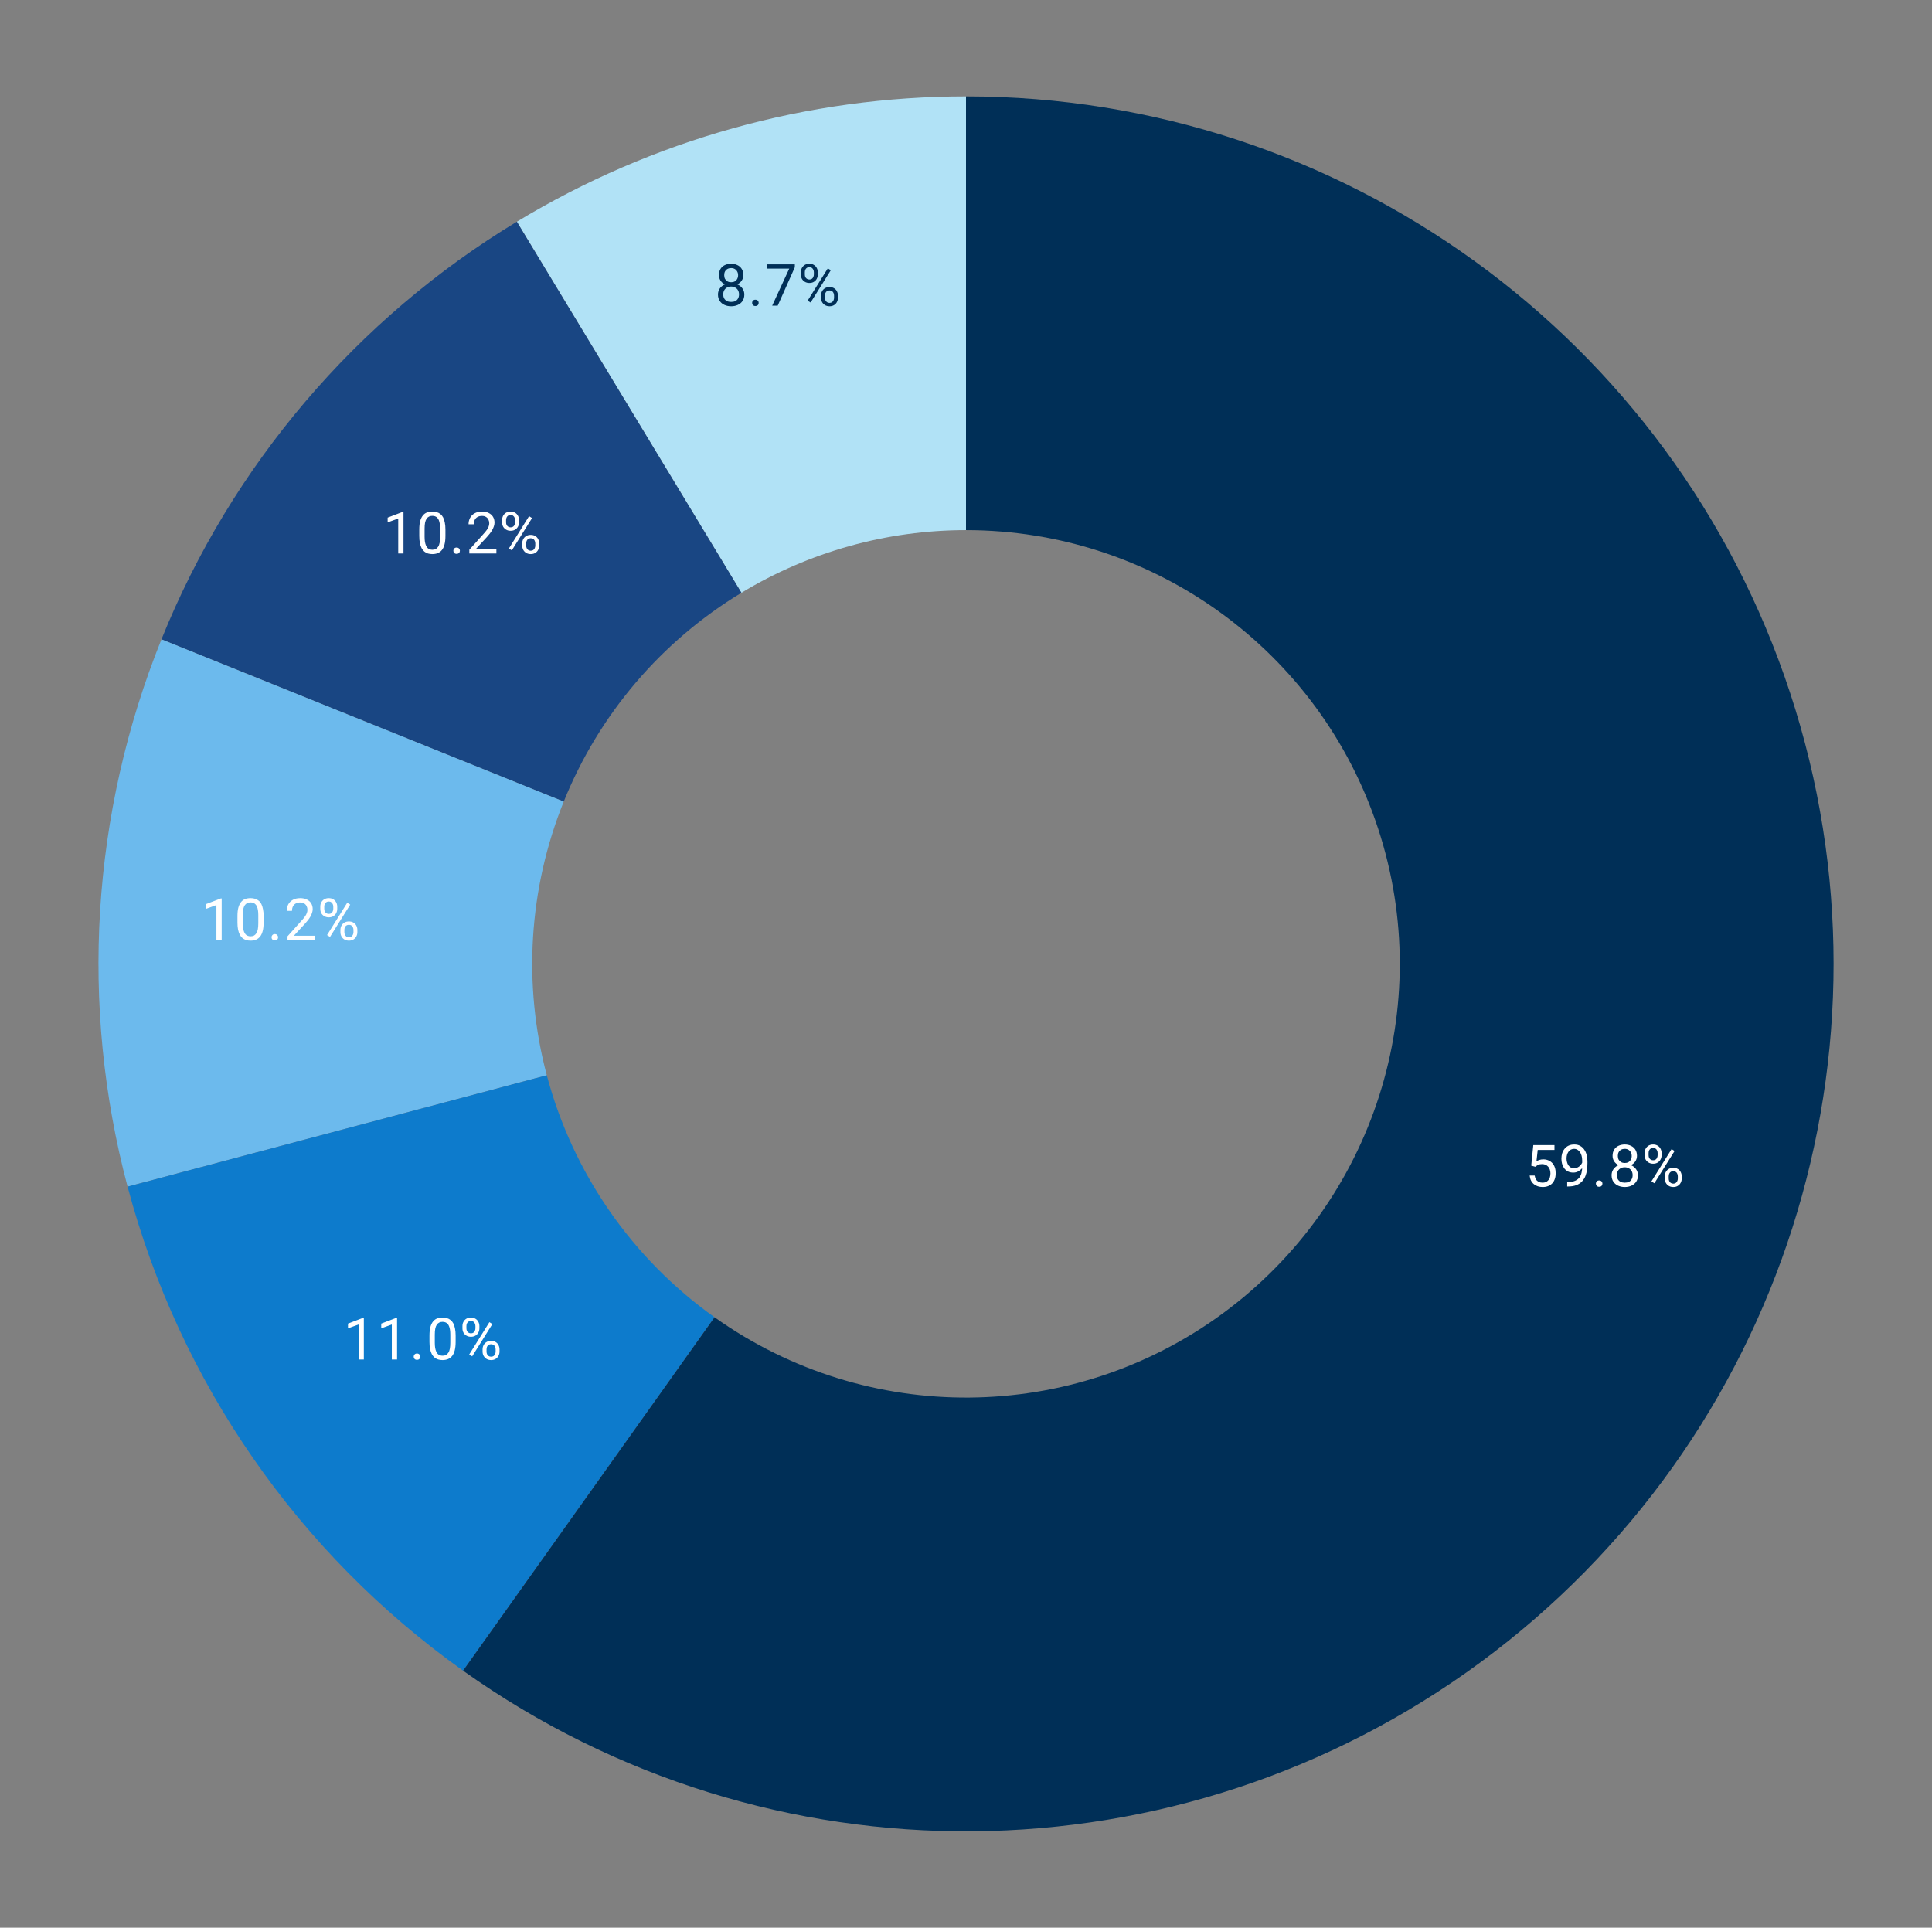
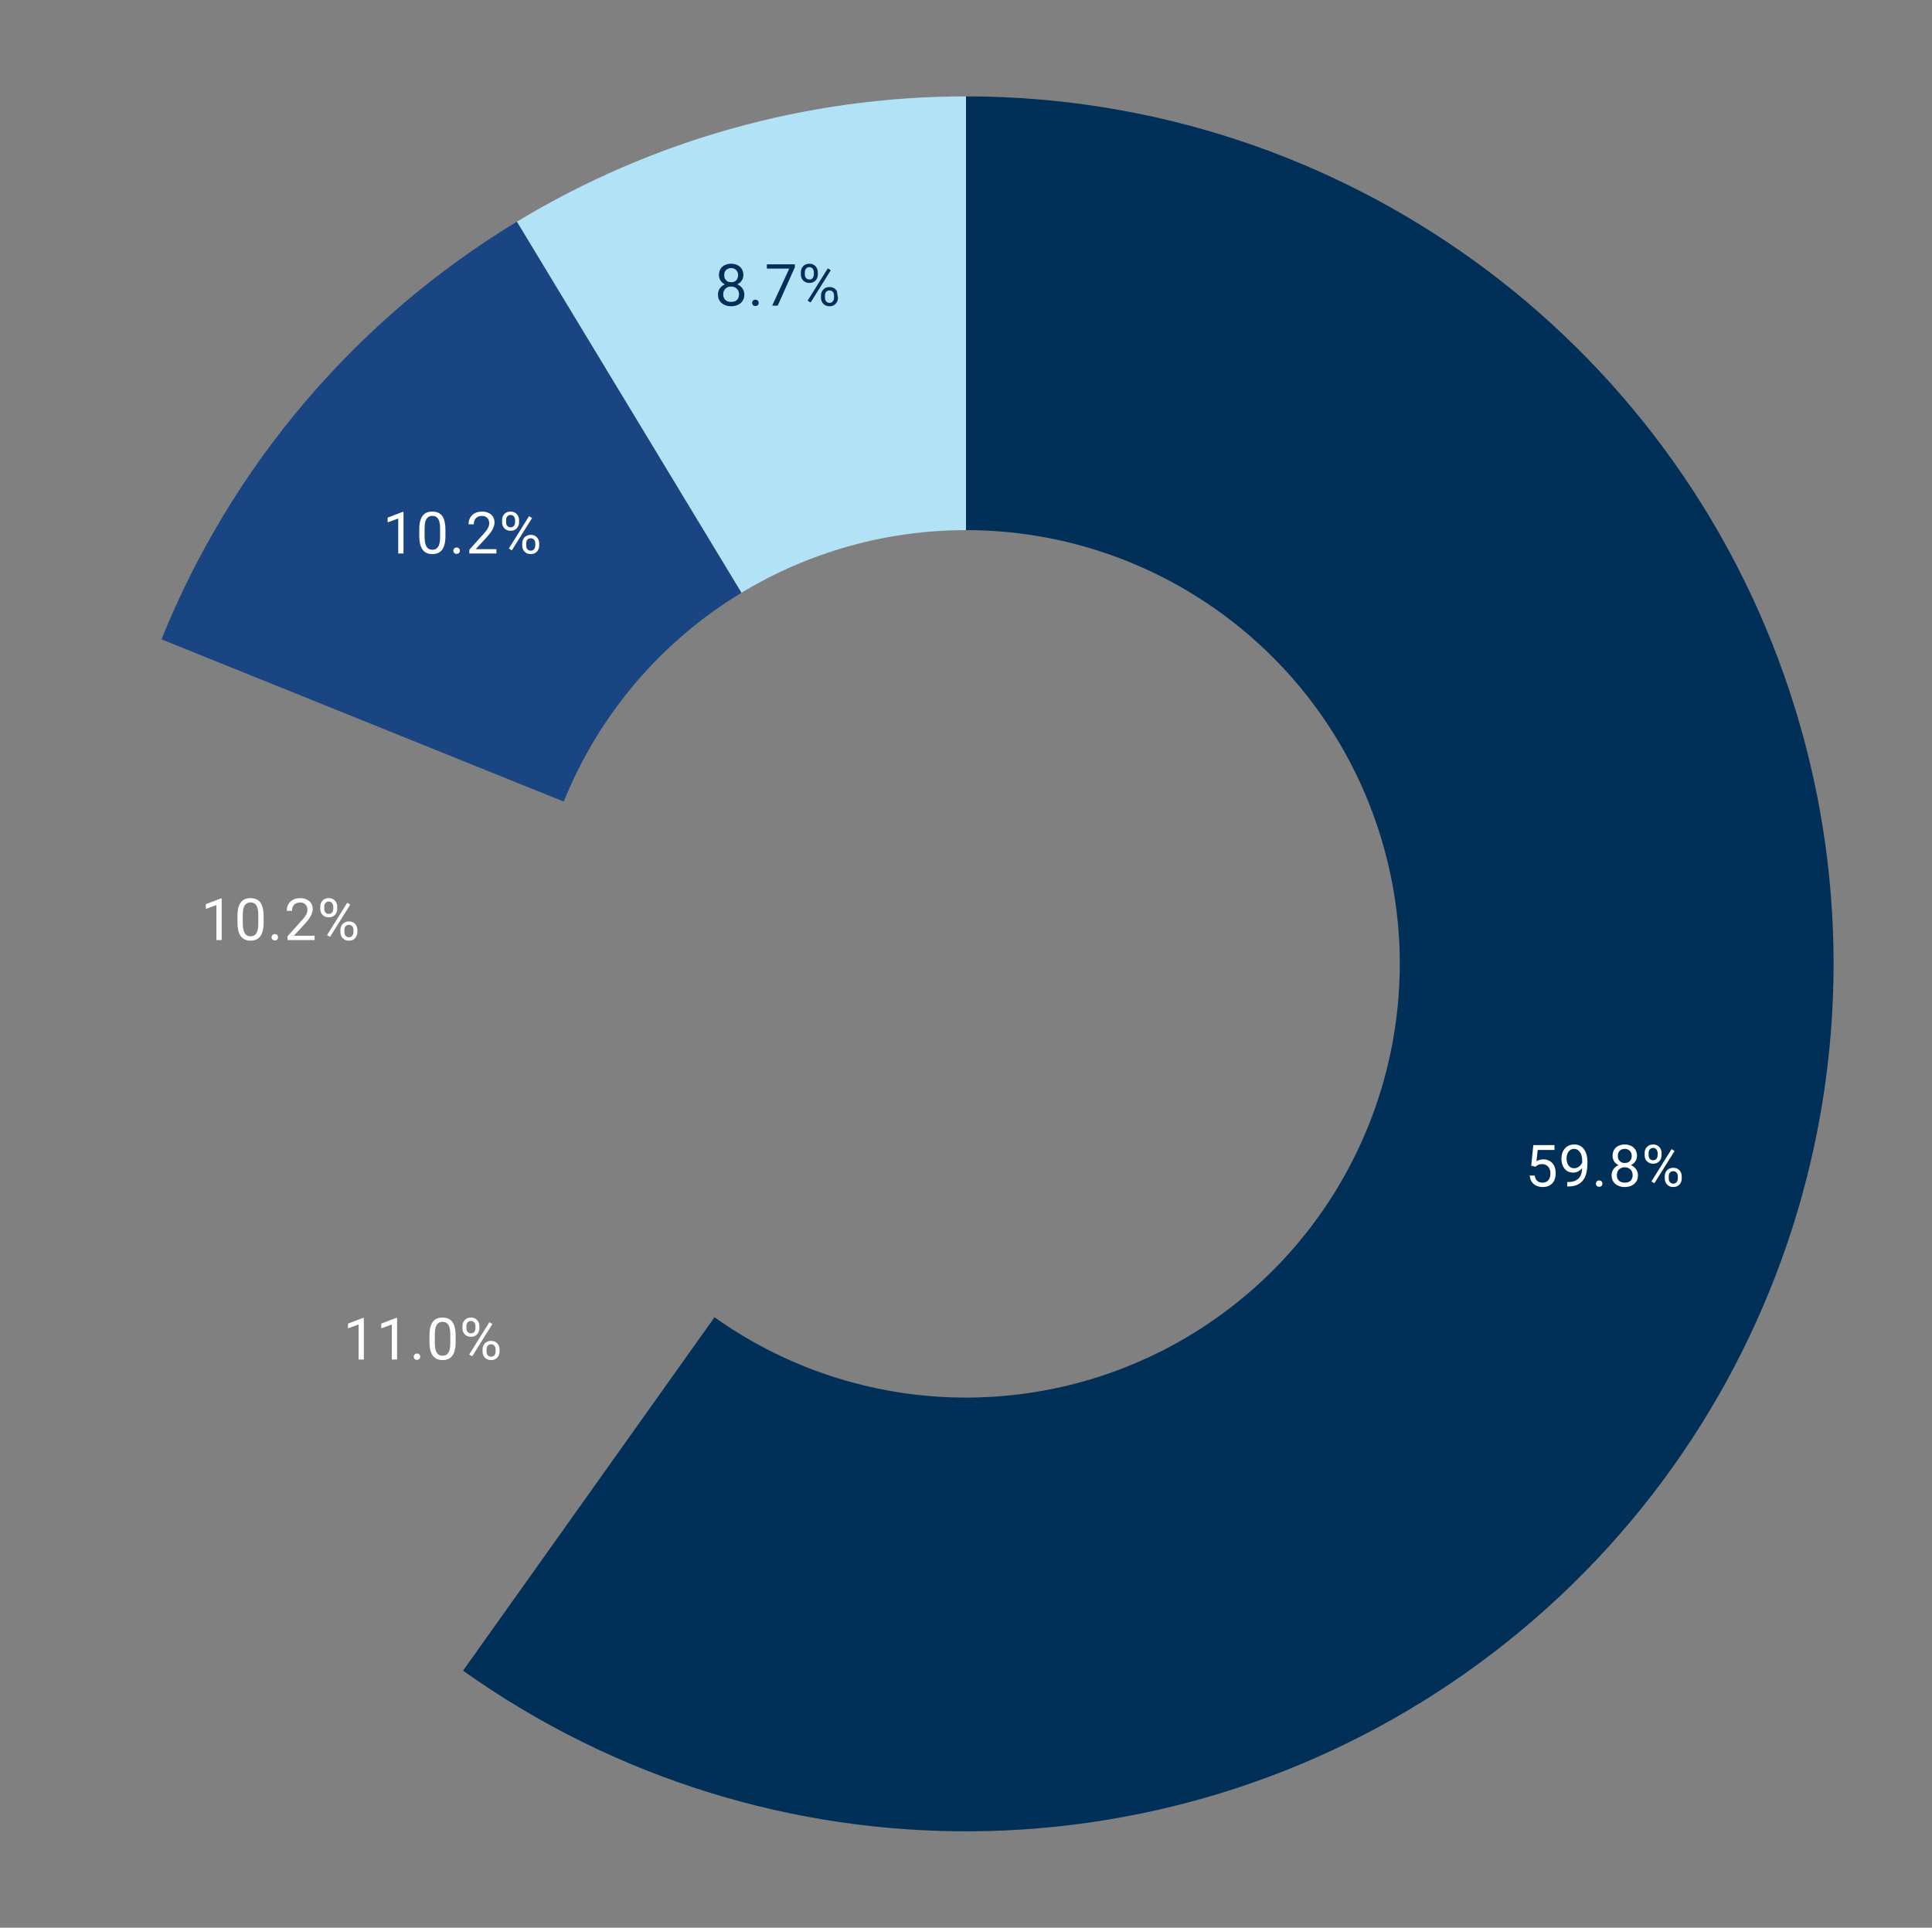
<svg xmlns="http://www.w3.org/2000/svg" version="1.1" viewBox="0.0 0.0 465.0 464.0" fill="none" stroke="none" stroke-linecap="square" stroke-miterlimit="10" width="465" height="464">
  <rect x="0.0" y="0.0" width="465.0" height="464.0" fill="#808080" stroke="none" />
  <path fill="#ffffff" fill-opacity="0.0" d="M0 0L465.0 0L465.0 464.0L0 464.0L0 0Z" fill-rule="nonzero" />
  <path fill="#b1e2f6" d="M124.395 53.364C157.002 33.632 194.387 23.2 232.5 23.2L232.5 127.6C213.444 127.6 194.751 132.816 178.447 142.682Z" fill-rule="nonzero" />
  <path fill="#194683" d="M38.861 153.889C55.753 112.013 85.764 76.742 124.395 53.364L178.447 142.682C159.132 154.371 144.126 172.007 135.681 192.944Z" fill-rule="nonzero" />
-   <path fill="#6cbaed" d="M30.704 285.626C19.107 241.986 21.969 195.764 38.861 153.889L135.681 192.944C127.235 213.882 125.803 236.993 131.602 258.813Z" fill-rule="nonzero" />
-   <path fill="#0d7bcc" d="M111.448 402.129C71.771 373.898 43.21 332.687 30.704 285.626L131.602 258.813C137.855 282.344 152.136 302.949 171.974 317.064Z" fill-rule="nonzero" />
  <path fill="#002f57" d="M232.5 23.2C322.704 23.2 402.709 81.126 430.867 166.823C459.024 252.519 428.966 346.609 356.341 400.11C283.716 453.61 184.945 454.425 111.448 402.129L171.974 317.064C208.723 343.212 258.108 342.805 294.421 316.055C330.733 289.304 345.762 242.26 331.683 199.411C317.605 156.563 277.602 127.6 232.5 127.6Z" fill-rule="nonzero" />
  <path fill="#ffffff" d="M369.542 280.841L368.542 280.575L369.042 275.622L374.136 275.622L374.136 276.794L370.104 276.794L369.807 279.497Q370.073 279.341 370.495 279.2Q370.917 279.06 371.464 279.06Q372.151 279.06 372.698 279.31Q373.245 279.544 373.636 279.981Q374.026 280.419 374.229 281.028Q374.432 281.638 374.432 282.403Q374.432 283.122 374.229 283.731Q374.042 284.325 373.651 284.778Q373.261 285.216 372.667 285.466Q372.089 285.716 371.276 285.716Q370.682 285.716 370.136 285.544Q369.604 285.372 369.182 285.028Q368.761 284.685 368.495 284.169Q368.245 283.653 368.167 282.95L369.37 282.95Q369.464 283.513 369.698 283.903Q369.948 284.278 370.339 284.481Q370.745 284.669 371.276 284.669Q371.729 284.669 372.073 284.513Q372.432 284.356 372.667 284.06Q372.917 283.763 373.042 283.356Q373.167 282.935 373.167 282.419Q373.167 281.95 373.026 281.544Q372.901 281.138 372.636 280.841Q372.386 280.544 372.011 280.372Q371.651 280.2 371.167 280.2Q370.542 280.2 370.214 280.372Q369.886 280.544 369.542 280.841ZM377.198 284.513L377.339 284.513Q378.432 284.513 379.104 284.216Q379.792 283.903 380.167 283.388Q380.542 282.856 380.667 282.216Q380.807 281.56 380.807 280.872L380.807 279.341Q380.807 278.669 380.651 278.138Q380.495 277.606 380.229 277.263Q379.964 276.903 379.62 276.716Q379.276 276.528 378.901 276.528Q378.464 276.528 378.104 276.7Q377.761 276.872 377.526 277.2Q377.292 277.513 377.167 277.935Q377.042 278.356 377.042 278.856Q377.042 279.294 377.151 279.716Q377.261 280.138 377.479 280.481Q377.714 280.81 378.057 281.013Q378.401 281.2 378.854 281.2Q379.276 281.2 379.651 281.028Q380.026 280.856 380.307 280.575Q380.604 280.278 380.776 279.919Q380.948 279.544 380.979 279.138L381.573 279.138Q381.573 279.7 381.354 280.263Q381.136 280.81 380.729 281.263Q380.339 281.7 379.807 281.981Q379.276 282.247 378.651 282.247Q377.917 282.247 377.37 281.966Q376.823 281.669 376.479 281.2Q376.136 280.716 375.964 280.122Q375.807 279.528 375.807 278.919Q375.807 278.216 375.995 277.591Q376.198 276.966 376.589 276.497Q376.979 276.013 377.557 275.747Q378.136 275.481 378.901 275.481Q379.745 275.481 380.339 275.825Q380.948 276.169 381.323 276.747Q381.714 277.31 381.886 278.028Q382.073 278.747 382.073 279.513L382.073 279.966Q382.073 280.747 381.964 281.544Q381.87 282.341 381.589 283.06Q381.307 283.778 380.776 284.356Q380.261 284.919 379.417 285.263Q378.573 285.591 377.339 285.591L377.198 285.591L377.198 284.513ZM384.104 284.903Q384.104 284.591 384.307 284.372Q384.511 284.138 384.886 284.138Q385.276 284.138 385.479 284.372Q385.682 284.591 385.682 284.903Q385.682 285.216 385.479 285.435Q385.276 285.653 384.886 285.653Q384.511 285.653 384.307 285.435Q384.104 285.216 384.104 284.903ZM394.229 282.888Q394.229 283.794 393.807 284.435Q393.386 285.06 392.667 285.388Q391.948 285.716 391.057 285.716Q390.167 285.716 389.448 285.388Q388.729 285.06 388.307 284.435Q387.886 283.794 387.886 282.888Q387.886 282.294 388.12 281.794Q388.354 281.294 388.776 280.935Q389.198 280.56 389.776 280.356Q390.354 280.153 391.042 280.153Q391.964 280.153 392.682 280.513Q393.401 280.856 393.807 281.481Q394.229 282.091 394.229 282.888ZM392.948 282.856Q392.948 282.294 392.714 281.872Q392.479 281.45 392.042 281.216Q391.604 280.966 391.042 280.966Q390.464 280.966 390.042 281.216Q389.62 281.45 389.386 281.872Q389.151 282.294 389.151 282.856Q389.151 283.435 389.386 283.841Q389.62 284.247 390.042 284.466Q390.464 284.669 391.057 284.669Q391.651 284.669 392.073 284.466Q392.495 284.247 392.714 283.841Q392.948 283.435 392.948 282.856ZM393.995 278.216Q393.995 278.935 393.604 279.528Q393.229 280.106 392.557 280.435Q391.901 280.763 391.057 280.763Q390.198 280.763 389.526 280.435Q388.87 280.106 388.495 279.528Q388.12 278.935 388.12 278.216Q388.12 277.341 388.495 276.731Q388.87 276.122 389.526 275.81Q390.198 275.481 391.057 275.481Q391.901 275.481 392.557 275.81Q393.229 276.122 393.604 276.731Q393.995 277.341 393.995 278.216ZM392.729 278.231Q392.729 277.731 392.511 277.356Q392.307 276.966 391.932 276.747Q391.557 276.528 391.057 276.528Q390.557 276.528 390.182 276.731Q389.807 276.935 389.589 277.325Q389.386 277.7 389.386 278.231Q389.386 278.747 389.589 279.138Q389.807 279.513 390.182 279.731Q390.557 279.935 391.057 279.935Q391.557 279.935 391.932 279.731Q392.307 279.513 392.511 279.138Q392.729 278.747 392.729 278.231ZM395.839 278.06L395.839 277.528Q395.839 276.966 396.073 276.513Q396.323 276.044 396.776 275.763Q397.245 275.481 397.87 275.481Q398.511 275.481 398.964 275.763Q399.432 276.044 399.667 276.513Q399.917 276.966 399.917 277.528L399.917 278.06Q399.917 278.622 399.667 279.091Q399.432 279.544 398.979 279.825Q398.526 280.106 397.886 280.106Q397.261 280.106 396.792 279.825Q396.323 279.544 396.073 279.091Q395.839 278.622 395.839 278.06ZM396.792 277.528L396.792 278.06Q396.792 278.372 396.901 278.653Q397.026 278.935 397.276 279.106Q397.526 279.278 397.886 279.278Q398.261 279.278 398.495 279.106Q398.729 278.935 398.839 278.653Q398.964 278.372 398.964 278.06L398.964 277.528Q398.964 277.216 398.839 276.935Q398.729 276.653 398.479 276.481Q398.245 276.294 397.87 276.294Q397.511 276.294 397.261 276.481Q397.026 276.653 396.901 276.935Q396.792 277.216 396.792 277.528ZM400.682 283.669L400.682 283.138Q400.682 282.575 400.932 282.106Q401.182 281.638 401.636 281.372Q402.089 281.091 402.729 281.091Q403.37 281.091 403.823 281.372Q404.276 281.638 404.511 282.106Q404.761 282.575 404.761 283.138L404.761 283.669Q404.761 284.231 404.511 284.7Q404.276 285.153 403.823 285.435Q403.37 285.716 402.729 285.716Q402.104 285.716 401.636 285.435Q401.182 285.153 400.932 284.7Q400.682 284.231 400.682 283.669ZM401.636 283.138L401.636 283.669Q401.636 283.981 401.745 284.263Q401.87 284.544 402.12 284.731Q402.37 284.903 402.729 284.903Q403.104 284.903 403.339 284.731Q403.589 284.544 403.698 284.263Q403.823 283.981 403.823 283.669L403.823 283.138Q403.823 282.81 403.698 282.528Q403.589 282.247 403.339 282.075Q403.104 281.903 402.729 281.903Q402.354 281.903 402.104 282.075Q401.87 282.247 401.745 282.528Q401.636 282.81 401.636 283.138ZM403.042 277.044L398.182 284.81L397.464 284.372L402.323 276.591L403.042 277.044Z" fill-rule="nonzero" />
  <path fill="#ffffff" d="M87.57 317.216L87.57 327.232L86.305 327.232L86.305 318.81L83.758 319.732L83.758 318.591L87.367 317.216L87.57 317.216ZM95.57 317.216L95.57 327.232L94.305 327.232L94.305 318.81L91.758 319.732L91.758 318.591L95.367 317.216L95.57 317.216ZM99.57 326.56Q99.57 326.247 99.773 326.029Q99.977 325.794 100.352 325.794Q100.742 325.794 100.945 326.029Q101.148 326.247 101.148 326.56Q101.148 326.872 100.945 327.091Q100.742 327.31 100.352 327.31Q99.977 327.31 99.773 327.091Q99.57 326.872 99.57 326.56ZM109.664 321.466L109.664 322.982Q109.664 324.2 109.445 325.044Q109.227 325.888 108.805 326.404Q108.398 326.904 107.82 327.138Q107.242 327.372 106.523 327.372Q105.945 327.372 105.461 327.232Q104.977 327.075 104.586 326.763Q104.211 326.45 103.93 325.935Q103.664 325.419 103.508 324.685Q103.367 323.95 103.367 322.982L103.367 321.466Q103.367 320.232 103.586 319.419Q103.82 318.591 104.227 318.091Q104.633 317.575 105.211 317.357Q105.789 317.138 106.508 317.138Q107.086 317.138 107.57 317.279Q108.07 317.419 108.445 317.732Q108.836 318.029 109.102 318.529Q109.367 319.029 109.508 319.763Q109.664 320.482 109.664 321.466ZM108.383 323.185L108.383 321.247Q108.383 320.575 108.305 320.075Q108.227 319.56 108.07 319.2Q107.93 318.841 107.695 318.622Q107.477 318.388 107.18 318.279Q106.883 318.169 106.508 318.169Q106.055 318.169 105.711 318.341Q105.367 318.513 105.117 318.872Q104.883 319.232 104.758 319.825Q104.648 320.404 104.648 321.247L104.648 323.185Q104.648 323.857 104.727 324.372Q104.805 324.872 104.961 325.247Q105.117 325.622 105.336 325.872Q105.57 326.107 105.867 326.216Q106.164 326.325 106.523 326.325Q106.992 326.325 107.336 326.154Q107.68 325.966 107.914 325.591Q108.164 325.216 108.273 324.622Q108.383 324.013 108.383 323.185ZM111.305 319.716L111.305 319.185Q111.305 318.622 111.539 318.169Q111.789 317.7 112.242 317.419Q112.711 317.138 113.336 317.138Q113.977 317.138 114.43 317.419Q114.898 317.7 115.133 318.169Q115.383 318.622 115.383 319.185L115.383 319.716Q115.383 320.279 115.133 320.747Q114.898 321.2 114.445 321.482Q113.992 321.763 113.352 321.763Q112.727 321.763 112.258 321.482Q111.789 321.2 111.539 320.747Q111.305 320.279 111.305 319.716ZM112.258 319.185L112.258 319.716Q112.258 320.029 112.367 320.31Q112.492 320.591 112.742 320.763Q112.992 320.935 113.352 320.935Q113.727 320.935 113.961 320.763Q114.195 320.591 114.305 320.31Q114.43 320.029 114.43 319.716L114.43 319.185Q114.43 318.872 114.305 318.591Q114.195 318.31 113.945 318.138Q113.711 317.95 113.336 317.95Q112.977 317.95 112.727 318.138Q112.492 318.31 112.367 318.591Q112.258 318.872 112.258 319.185ZM116.148 325.325L116.148 324.794Q116.148 324.232 116.398 323.763Q116.648 323.294 117.102 323.029Q117.555 322.747 118.195 322.747Q118.836 322.747 119.289 323.029Q119.742 323.294 119.977 323.763Q120.227 324.232 120.227 324.794L120.227 325.325Q120.227 325.888 119.977 326.357Q119.742 326.81 119.289 327.091Q118.836 327.372 118.195 327.372Q117.57 327.372 117.102 327.091Q116.648 326.81 116.398 326.357Q116.148 325.888 116.148 325.325ZM117.102 324.794L117.102 325.325Q117.102 325.638 117.211 325.919Q117.336 326.2 117.586 326.388Q117.836 326.56 118.195 326.56Q118.57 326.56 118.805 326.388Q119.055 326.2 119.164 325.919Q119.289 325.638 119.289 325.325L119.289 324.794Q119.289 324.466 119.164 324.185Q119.055 323.904 118.805 323.732Q118.57 323.56 118.195 323.56Q117.82 323.56 117.57 323.732Q117.336 323.904 117.211 324.185Q117.102 324.466 117.102 324.794ZM118.508 318.7L113.648 326.466L112.93 326.029L117.789 318.247L118.508 318.7Z" fill-rule="nonzero" />
  <path fill="#ffffff" d="M53.355 216.259L53.355 226.275L52.089 226.275L52.089 217.853L49.542 218.775L49.542 217.634L53.152 216.259L53.355 216.259ZM63.449 220.509L63.449 222.025Q63.449 223.244 63.23 224.087Q63.011 224.931 62.589 225.447Q62.183 225.947 61.605 226.181Q61.027 226.416 60.308 226.416Q59.73 226.416 59.246 226.275Q58.761 226.119 58.371 225.806Q57.996 225.494 57.714 224.978Q57.449 224.462 57.292 223.728Q57.152 222.994 57.152 222.025L57.152 220.509Q57.152 219.275 57.371 218.462Q57.605 217.634 58.011 217.134Q58.417 216.619 58.996 216.4Q59.574 216.181 60.292 216.181Q60.871 216.181 61.355 216.322Q61.855 216.462 62.23 216.775Q62.621 217.072 62.886 217.572Q63.152 218.072 63.292 218.806Q63.449 219.525 63.449 220.509ZM62.167 222.228L62.167 220.291Q62.167 219.619 62.089 219.119Q62.011 218.603 61.855 218.244Q61.714 217.884 61.48 217.666Q61.261 217.431 60.964 217.322Q60.667 217.212 60.292 217.212Q59.839 217.212 59.496 217.384Q59.152 217.556 58.902 217.916Q58.667 218.275 58.542 218.869Q58.433 219.447 58.433 220.291L58.433 222.228Q58.433 222.9 58.511 223.416Q58.589 223.916 58.746 224.291Q58.902 224.666 59.121 224.916Q59.355 225.15 59.652 225.259Q59.949 225.369 60.308 225.369Q60.777 225.369 61.121 225.197Q61.464 225.009 61.699 224.634Q61.949 224.259 62.058 223.666Q62.167 223.056 62.167 222.228ZM65.355 225.603Q65.355 225.291 65.558 225.072Q65.761 224.837 66.136 224.837Q66.527 224.837 66.73 225.072Q66.933 225.291 66.933 225.603Q66.933 225.916 66.73 226.134Q66.527 226.353 66.136 226.353Q65.761 226.353 65.558 226.134Q65.355 225.916 65.355 225.603ZM75.714 225.228L75.714 226.275L69.199 226.275L69.199 225.369L72.464 221.728Q73.074 221.072 73.402 220.603Q73.73 220.134 73.855 219.759Q73.996 219.384 73.996 218.994Q73.996 218.509 73.792 218.103Q73.589 217.697 73.199 217.462Q72.808 217.228 72.261 217.228Q71.605 217.228 71.152 217.494Q70.714 217.744 70.496 218.197Q70.277 218.65 70.277 219.244L69.011 219.244Q69.011 218.4 69.371 217.712Q69.746 217.009 70.464 216.603Q71.199 216.181 72.261 216.181Q73.199 216.181 73.871 216.525Q74.542 216.853 74.902 217.447Q75.261 218.041 75.261 218.837Q75.261 219.275 75.105 219.728Q74.964 220.181 74.699 220.634Q74.449 221.072 74.105 221.509Q73.777 221.931 73.402 222.337L70.73 225.228L75.714 225.228ZM77.089 218.759L77.089 218.228Q77.089 217.666 77.324 217.212Q77.574 216.744 78.027 216.462Q78.496 216.181 79.121 216.181Q79.761 216.181 80.214 216.462Q80.683 216.744 80.917 217.212Q81.167 217.666 81.167 218.228L81.167 218.759Q81.167 219.322 80.917 219.791Q80.683 220.244 80.23 220.525Q79.777 220.806 79.136 220.806Q78.511 220.806 78.042 220.525Q77.574 220.244 77.324 219.791Q77.089 219.322 77.089 218.759ZM78.042 218.228L78.042 218.759Q78.042 219.072 78.152 219.353Q78.277 219.634 78.527 219.806Q78.777 219.978 79.136 219.978Q79.511 219.978 79.746 219.806Q79.98 219.634 80.089 219.353Q80.214 219.072 80.214 218.759L80.214 218.228Q80.214 217.916 80.089 217.634Q79.98 217.353 79.73 217.181Q79.496 216.994 79.121 216.994Q78.761 216.994 78.511 217.181Q78.277 217.353 78.152 217.634Q78.042 217.916 78.042 218.228ZM81.933 224.369L81.933 223.837Q81.933 223.275 82.183 222.806Q82.433 222.337 82.886 222.072Q83.339 221.791 83.98 221.791Q84.621 221.791 85.074 222.072Q85.527 222.337 85.761 222.806Q86.011 223.275 86.011 223.837L86.011 224.369Q86.011 224.931 85.761 225.4Q85.527 225.853 85.074 226.134Q84.621 226.416 83.98 226.416Q83.355 226.416 82.886 226.134Q82.433 225.853 82.183 225.4Q81.933 224.931 81.933 224.369ZM82.886 223.837L82.886 224.369Q82.886 224.681 82.996 224.962Q83.121 225.244 83.371 225.431Q83.621 225.603 83.98 225.603Q84.355 225.603 84.589 225.431Q84.839 225.244 84.949 224.962Q85.074 224.681 85.074 224.369L85.074 223.837Q85.074 223.509 84.949 223.228Q84.839 222.947 84.589 222.775Q84.355 222.603 83.98 222.603Q83.605 222.603 83.355 222.775Q83.121 222.947 82.996 223.228Q82.886 223.509 82.886 223.837ZM84.292 217.744L79.433 225.509L78.714 225.072L83.574 217.291L84.292 217.744Z" fill-rule="nonzero" />
  <path fill="#ffffff" d="M97.115 123.214L97.115 133.23L95.849 133.23L95.849 124.808L93.303 125.73L93.303 124.589L96.912 123.214L97.115 123.214ZM107.209 127.464L107.209 128.98Q107.209 130.198 106.99 131.042Q106.771 131.886 106.349 132.402Q105.943 132.902 105.365 133.136Q104.787 133.37 104.068 133.37Q103.49 133.37 103.006 133.23Q102.521 133.073 102.131 132.761Q101.756 132.448 101.474 131.933Q101.209 131.417 101.053 130.683Q100.912 129.948 100.912 128.98L100.912 127.464Q100.912 126.23 101.131 125.417Q101.365 124.589 101.771 124.089Q102.178 123.573 102.756 123.355Q103.334 123.136 104.053 123.136Q104.631 123.136 105.115 123.277Q105.615 123.417 105.99 123.73Q106.381 124.027 106.646 124.527Q106.912 125.027 107.053 125.761Q107.209 126.48 107.209 127.464ZM105.928 129.183L105.928 127.245Q105.928 126.573 105.849 126.073Q105.771 125.558 105.615 125.198Q105.474 124.839 105.24 124.62Q105.021 124.386 104.724 124.277Q104.428 124.167 104.053 124.167Q103.599 124.167 103.256 124.339Q102.912 124.511 102.662 124.87Q102.428 125.23 102.303 125.823Q102.193 126.402 102.193 127.245L102.193 129.183Q102.193 129.855 102.271 130.37Q102.349 130.87 102.506 131.245Q102.662 131.62 102.881 131.87Q103.115 132.105 103.412 132.214Q103.709 132.323 104.068 132.323Q104.537 132.323 104.881 132.152Q105.224 131.964 105.459 131.589Q105.709 131.214 105.818 130.62Q105.928 130.011 105.928 129.183ZM109.115 132.558Q109.115 132.245 109.318 132.027Q109.521 131.792 109.896 131.792Q110.287 131.792 110.49 132.027Q110.693 132.245 110.693 132.558Q110.693 132.87 110.49 133.089Q110.287 133.308 109.896 133.308Q109.521 133.308 109.318 133.089Q109.115 132.87 109.115 132.558ZM119.474 132.183L119.474 133.23L112.959 133.23L112.959 132.323L116.224 128.683Q116.834 128.027 117.162 127.558Q117.49 127.089 117.615 126.714Q117.756 126.339 117.756 125.948Q117.756 125.464 117.553 125.058Q117.349 124.652 116.959 124.417Q116.568 124.183 116.021 124.183Q115.365 124.183 114.912 124.448Q114.474 124.698 114.256 125.152Q114.037 125.605 114.037 126.198L112.771 126.198Q112.771 125.355 113.131 124.667Q113.506 123.964 114.224 123.558Q114.959 123.136 116.021 123.136Q116.959 123.136 117.631 123.48Q118.303 123.808 118.662 124.402Q119.021 124.995 119.021 125.792Q119.021 126.23 118.865 126.683Q118.724 127.136 118.459 127.589Q118.209 128.027 117.865 128.464Q117.537 128.886 117.162 129.292L114.49 132.183L119.474 132.183ZM120.849 125.714L120.849 125.183Q120.849 124.62 121.084 124.167Q121.334 123.698 121.787 123.417Q122.256 123.136 122.881 123.136Q123.521 123.136 123.974 123.417Q124.443 123.698 124.678 124.167Q124.928 124.62 124.928 125.183L124.928 125.714Q124.928 126.277 124.678 126.745Q124.443 127.198 123.99 127.48Q123.537 127.761 122.896 127.761Q122.271 127.761 121.803 127.48Q121.334 127.198 121.084 126.745Q120.849 126.277 120.849 125.714ZM121.803 125.183L121.803 125.714Q121.803 126.027 121.912 126.308Q122.037 126.589 122.287 126.761Q122.537 126.933 122.896 126.933Q123.271 126.933 123.506 126.761Q123.74 126.589 123.849 126.308Q123.974 126.027 123.974 125.714L123.974 125.183Q123.974 124.87 123.849 124.589Q123.74 124.308 123.49 124.136Q123.256 123.948 122.881 123.948Q122.521 123.948 122.271 124.136Q122.037 124.308 121.912 124.589Q121.803 124.87 121.803 125.183ZM125.693 131.323L125.693 130.792Q125.693 130.23 125.943 129.761Q126.193 129.292 126.646 129.027Q127.099 128.745 127.74 128.745Q128.381 128.745 128.834 129.027Q129.287 129.292 129.521 129.761Q129.771 130.23 129.771 130.792L129.771 131.323Q129.771 131.886 129.521 132.355Q129.287 132.808 128.834 133.089Q128.381 133.37 127.74 133.37Q127.115 133.37 126.646 133.089Q126.193 132.808 125.943 132.355Q125.693 131.886 125.693 131.323ZM126.646 130.792L126.646 131.323Q126.646 131.636 126.756 131.917Q126.881 132.198 127.131 132.386Q127.381 132.558 127.74 132.558Q128.115 132.558 128.349 132.386Q128.599 132.198 128.709 131.917Q128.834 131.636 128.834 131.323L128.834 130.792Q128.834 130.464 128.709 130.183Q128.599 129.902 128.349 129.73Q128.115 129.558 127.74 129.558Q127.365 129.558 127.115 129.73Q126.881 129.902 126.756 130.183Q126.646 130.464 126.646 130.792ZM128.053 124.698L123.193 132.464L122.474 132.027L127.334 124.245L128.053 124.698Z" fill-rule="nonzero" />
-   <path fill="#002f57" d="M179.149 70.888Q179.149 71.794 178.727 72.434Q178.305 73.059 177.586 73.388Q176.868 73.716 175.977 73.716Q175.086 73.716 174.368 73.388Q173.649 73.059 173.227 72.434Q172.805 71.794 172.805 70.888Q172.805 70.294 173.04 69.794Q173.274 69.294 173.696 68.934Q174.118 68.559 174.696 68.356Q175.274 68.153 175.961 68.153Q176.883 68.153 177.602 68.513Q178.321 68.856 178.727 69.481Q179.149 70.091 179.149 70.888ZM177.868 70.856Q177.868 70.294 177.633 69.872Q177.399 69.45 176.961 69.216Q176.524 68.966 175.961 68.966Q175.383 68.966 174.961 69.216Q174.54 69.45 174.305 69.872Q174.071 70.294 174.071 70.856Q174.071 71.434 174.305 71.841Q174.54 72.247 174.961 72.466Q175.383 72.669 175.977 72.669Q176.571 72.669 176.993 72.466Q177.415 72.247 177.633 71.841Q177.868 71.434 177.868 70.856ZM178.915 66.216Q178.915 66.934 178.524 67.528Q178.149 68.106 177.477 68.434Q176.821 68.763 175.977 68.763Q175.118 68.763 174.446 68.434Q173.79 68.106 173.415 67.528Q173.04 66.934 173.04 66.216Q173.04 65.341 173.415 64.731Q173.79 64.122 174.446 63.809Q175.118 63.481 175.977 63.481Q176.821 63.481 177.477 63.809Q178.149 64.122 178.524 64.731Q178.915 65.341 178.915 66.216ZM177.649 66.231Q177.649 65.731 177.43 65.356Q177.227 64.966 176.852 64.747Q176.477 64.528 175.977 64.528Q175.477 64.528 175.102 64.731Q174.727 64.934 174.508 65.325Q174.305 65.7 174.305 66.231Q174.305 66.747 174.508 67.138Q174.727 67.513 175.102 67.731Q175.477 67.934 175.977 67.934Q176.477 67.934 176.852 67.731Q177.227 67.513 177.43 67.138Q177.649 66.747 177.649 66.231ZM181.024 72.903Q181.024 72.591 181.227 72.372Q181.43 72.138 181.805 72.138Q182.196 72.138 182.399 72.372Q182.602 72.591 182.602 72.903Q182.602 73.216 182.399 73.434Q182.196 73.653 181.805 73.653Q181.43 73.653 181.227 73.434Q181.024 73.216 181.024 72.903ZM191.305 63.622L191.305 64.325L187.18 73.575L185.852 73.575L189.961 64.653L184.571 64.653L184.571 63.622L191.305 63.622ZM192.758 66.059L192.758 65.528Q192.758 64.966 192.993 64.513Q193.243 64.044 193.696 63.763Q194.165 63.481 194.79 63.481Q195.43 63.481 195.883 63.763Q196.352 64.044 196.586 64.513Q196.836 64.966 196.836 65.528L196.836 66.059Q196.836 66.622 196.586 67.091Q196.352 67.544 195.899 67.825Q195.446 68.106 194.805 68.106Q194.18 68.106 193.711 67.825Q193.243 67.544 192.993 67.091Q192.758 66.622 192.758 66.059ZM193.711 65.528L193.711 66.059Q193.711 66.372 193.821 66.653Q193.946 66.934 194.196 67.106Q194.446 67.278 194.805 67.278Q195.18 67.278 195.415 67.106Q195.649 66.934 195.758 66.653Q195.883 66.372 195.883 66.059L195.883 65.528Q195.883 65.216 195.758 64.934Q195.649 64.653 195.399 64.481Q195.165 64.294 194.79 64.294Q194.43 64.294 194.18 64.481Q193.946 64.653 193.821 64.934Q193.711 65.216 193.711 65.528ZM197.602 71.669L197.602 71.138Q197.602 70.575 197.852 70.106Q198.102 69.638 198.555 69.372Q199.008 69.091 199.649 69.091Q200.29 69.091 200.743 69.372Q201.196 69.638 201.43 70.106Q201.68 70.575 201.68 71.138L201.68 71.669Q201.68 72.231 201.43 72.7Q201.196 73.153 200.743 73.434Q200.29 73.716 199.649 73.716Q199.024 73.716 198.555 73.434Q198.102 73.153 197.852 72.7Q197.602 72.231 197.602 71.669ZM198.555 71.138L198.555 71.669Q198.555 71.981 198.665 72.263Q198.79 72.544 199.04 72.731Q199.29 72.903 199.649 72.903Q200.024 72.903 200.258 72.731Q200.508 72.544 200.618 72.263Q200.743 71.981 200.743 71.669L200.743 71.138Q200.743 70.809 200.618 70.528Q200.508 70.247 200.258 70.075Q200.024 69.903 199.649 69.903Q199.274 69.903 199.024 70.075Q198.79 70.247 198.665 70.528Q198.555 70.809 198.555 71.138ZM199.961 65.044L195.102 72.809L194.383 72.372L199.243 64.591L199.961 65.044Z" fill-rule="nonzero" />
+   <path fill="#002f57" d="M179.149 70.888Q179.149 71.794 178.727 72.434Q178.305 73.059 177.586 73.388Q176.868 73.716 175.977 73.716Q175.086 73.716 174.368 73.388Q173.649 73.059 173.227 72.434Q172.805 71.794 172.805 70.888Q172.805 70.294 173.04 69.794Q173.274 69.294 173.696 68.934Q174.118 68.559 174.696 68.356Q175.274 68.153 175.961 68.153Q176.883 68.153 177.602 68.513Q178.321 68.856 178.727 69.481Q179.149 70.091 179.149 70.888ZM177.868 70.856Q177.868 70.294 177.633 69.872Q177.399 69.45 176.961 69.216Q176.524 68.966 175.961 68.966Q175.383 68.966 174.961 69.216Q174.54 69.45 174.305 69.872Q174.071 70.294 174.071 70.856Q174.071 71.434 174.305 71.841Q174.54 72.247 174.961 72.466Q175.383 72.669 175.977 72.669Q176.571 72.669 176.993 72.466Q177.415 72.247 177.633 71.841Q177.868 71.434 177.868 70.856ZM178.915 66.216Q178.915 66.934 178.524 67.528Q178.149 68.106 177.477 68.434Q176.821 68.763 175.977 68.763Q175.118 68.763 174.446 68.434Q173.79 68.106 173.415 67.528Q173.04 66.934 173.04 66.216Q173.04 65.341 173.415 64.731Q173.79 64.122 174.446 63.809Q175.118 63.481 175.977 63.481Q176.821 63.481 177.477 63.809Q178.149 64.122 178.524 64.731Q178.915 65.341 178.915 66.216ZM177.649 66.231Q177.649 65.731 177.43 65.356Q177.227 64.966 176.852 64.747Q176.477 64.528 175.977 64.528Q175.477 64.528 175.102 64.731Q174.727 64.934 174.508 65.325Q174.305 65.7 174.305 66.231Q174.305 66.747 174.508 67.138Q174.727 67.513 175.102 67.731Q175.477 67.934 175.977 67.934Q176.477 67.934 176.852 67.731Q177.227 67.513 177.43 67.138Q177.649 66.747 177.649 66.231ZM181.024 72.903Q181.024 72.591 181.227 72.372Q181.43 72.138 181.805 72.138Q182.196 72.138 182.399 72.372Q182.602 72.591 182.602 72.903Q182.602 73.216 182.399 73.434Q182.196 73.653 181.805 73.653Q181.43 73.653 181.227 73.434Q181.024 73.216 181.024 72.903ZM191.305 63.622L191.305 64.325L187.18 73.575L185.852 73.575L189.961 64.653L184.571 64.653L184.571 63.622L191.305 63.622ZM192.758 66.059L192.758 65.528Q192.758 64.966 192.993 64.513Q193.243 64.044 193.696 63.763Q194.165 63.481 194.79 63.481Q195.43 63.481 195.883 63.763Q196.352 64.044 196.586 64.513Q196.836 64.966 196.836 65.528L196.836 66.059Q196.836 66.622 196.586 67.091Q196.352 67.544 195.899 67.825Q195.446 68.106 194.805 68.106Q194.18 68.106 193.711 67.825Q193.243 67.544 192.993 67.091Q192.758 66.622 192.758 66.059ZM193.711 65.528L193.711 66.059Q193.711 66.372 193.821 66.653Q193.946 66.934 194.196 67.106Q194.446 67.278 194.805 67.278Q195.18 67.278 195.415 67.106Q195.649 66.934 195.758 66.653Q195.883 66.372 195.883 66.059L195.883 65.528Q195.883 65.216 195.758 64.934Q195.649 64.653 195.399 64.481Q195.165 64.294 194.79 64.294Q194.43 64.294 194.18 64.481Q193.946 64.653 193.821 64.934Q193.711 65.216 193.711 65.528ZM197.602 71.669L197.602 71.138Q197.602 70.575 197.852 70.106Q198.102 69.638 198.555 69.372Q199.008 69.091 199.649 69.091Q200.29 69.091 200.743 69.372Q201.196 69.638 201.43 70.106L201.68 71.669Q201.68 72.231 201.43 72.7Q201.196 73.153 200.743 73.434Q200.29 73.716 199.649 73.716Q199.024 73.716 198.555 73.434Q198.102 73.153 197.852 72.7Q197.602 72.231 197.602 71.669ZM198.555 71.138L198.555 71.669Q198.555 71.981 198.665 72.263Q198.79 72.544 199.04 72.731Q199.29 72.903 199.649 72.903Q200.024 72.903 200.258 72.731Q200.508 72.544 200.618 72.263Q200.743 71.981 200.743 71.669L200.743 71.138Q200.743 70.809 200.618 70.528Q200.508 70.247 200.258 70.075Q200.024 69.903 199.649 69.903Q199.274 69.903 199.024 70.075Q198.79 70.247 198.665 70.528Q198.555 70.809 198.555 71.138ZM199.961 65.044L195.102 72.809L194.383 72.372L199.243 64.591L199.961 65.044Z" fill-rule="nonzero" />
</svg>